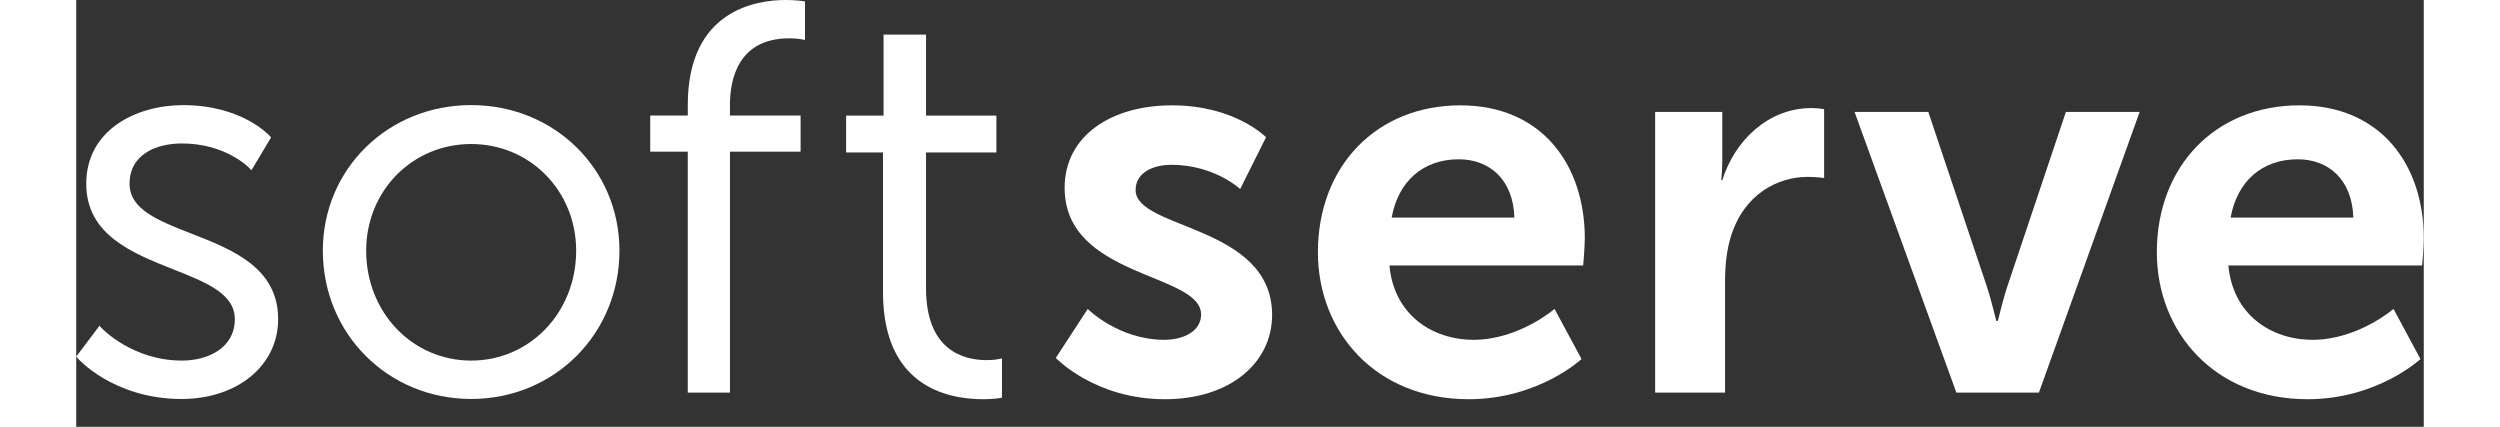
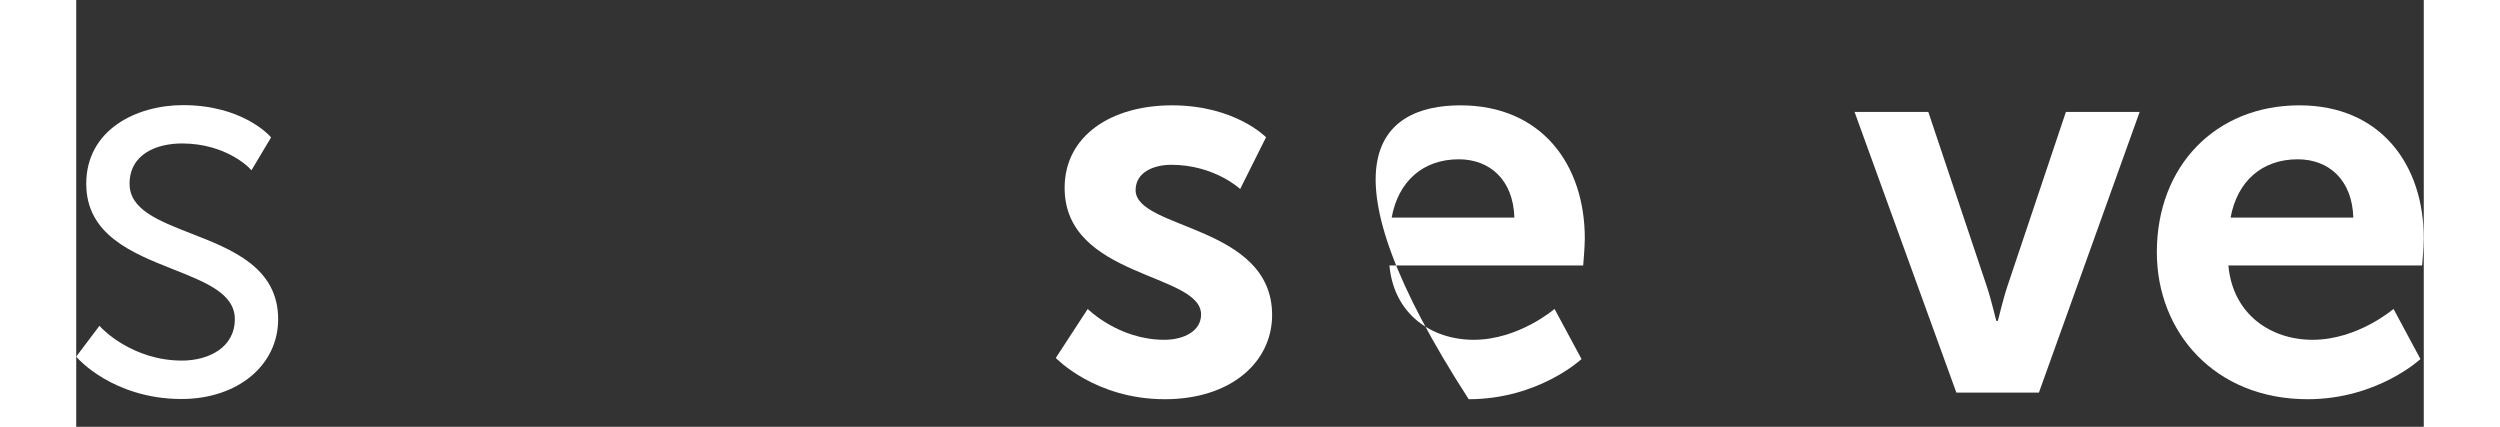
<svg xmlns="http://www.w3.org/2000/svg" width="164" height="28" viewBox="0 0 55 10" fill="white">
  <rect x="0" y="0" width="55" height="10" fill="#333333" stroke="none" />
  <path d="M2.693 5.471C1.919 5.168 1.25 4.908 1.25 4.306C1.25 3.61 1.884 3.361 2.477 3.361C3.503 3.361 4.048 3.929 4.053 3.934L4.105 3.99L4.565 3.22L4.537 3.188C4.51 3.159 3.874 2.463 2.502 2.463C1.411 2.463 0.235 3.039 0.235 4.306C0.235 5.503 1.317 5.931 2.271 6.309C3.047 6.616 3.716 6.881 3.716 7.478C3.716 8.148 3.094 8.448 2.477 8.448C1.311 8.448 0.6 7.691 0.592 7.684L0.545 7.632L0 8.355L0.031 8.39C0.04 8.4 0.247 8.634 0.652 8.871C1.025 9.088 1.641 9.348 2.464 9.348C3.778 9.348 4.731 8.562 4.731 7.478C4.731 6.266 3.648 5.843 2.693 5.471Z" fill="white" />
-   <path d="M9.253 2.462C7.304 2.462 5.778 3.96 5.778 5.873C5.778 7.821 7.304 9.347 9.253 9.347C11.201 9.347 12.727 7.821 12.727 5.873C12.727 3.96 11.201 2.462 9.253 2.462ZM11.713 5.873C11.713 7.317 10.632 8.448 9.253 8.448C7.873 8.448 6.793 7.317 6.793 5.873C6.793 4.472 7.873 3.374 9.253 3.374C10.632 3.374 11.713 4.472 11.713 5.873Z" fill="white" />
-   <path d="M17.025 0.026C17.019 0.025 16.864 0 16.618 0C15.93 0 14.328 0.239 14.328 2.457V2.707H13.448V3.554H14.328V9.198H15.316V3.554H16.971V2.707H15.316V2.457C15.316 1.875 15.497 0.898 16.708 0.898C16.879 0.898 17.003 0.922 17.005 0.923L17.074 0.936V0.034L17.025 0.026Z" fill="white" />
-   <path d="M21.689 8.397L21.618 8.412C21.616 8.413 21.503 8.437 21.329 8.437C20.799 8.437 19.91 8.219 19.91 6.756V3.572H21.558V2.708H19.91V0.811H18.915V2.708H18.038V3.572H18.902V6.847C18.902 9.028 20.374 9.353 21.251 9.353C21.489 9.353 21.635 9.327 21.641 9.326L21.689 9.317V8.397Z" fill="white" />
  <path d="M23.698 7.239C23.698 7.239 24.42 7.961 25.491 7.961C25.955 7.961 26.354 7.754 26.354 7.368C26.354 6.388 23.157 6.516 23.157 4.402C23.157 3.177 24.253 2.468 25.671 2.468C27.154 2.468 27.876 3.216 27.876 3.216L27.27 4.428C27.27 4.428 26.664 3.861 25.658 3.861C25.233 3.861 24.82 4.041 24.82 4.454C24.82 5.382 28.018 5.266 28.018 7.38C28.018 8.476 27.064 9.353 25.503 9.353C23.866 9.353 22.95 8.386 22.95 8.386L23.698 7.239Z" fill="white" />
-   <path d="M32.43 2.468C34.326 2.468 35.344 3.847 35.344 5.588C35.344 5.781 35.306 6.22 35.306 6.22H30.767C30.87 7.367 31.76 7.961 32.74 7.961C33.797 7.961 34.635 7.238 34.635 7.238L35.267 8.412C35.267 8.412 34.261 9.353 32.624 9.353C30.445 9.353 29.091 7.78 29.091 5.91C29.091 3.886 30.471 2.468 32.43 2.468ZM33.694 5.098C33.668 4.209 33.114 3.732 32.392 3.732C31.554 3.732 30.973 4.247 30.819 5.098H33.694Z" fill="white" />
-   <path d="M36.992 2.623H38.565V3.757C38.565 4.002 38.54 4.221 38.54 4.221H38.565C38.862 3.28 39.648 2.532 40.654 2.532C40.809 2.532 40.951 2.558 40.951 2.558V4.17C40.951 4.17 40.783 4.144 40.564 4.144C39.868 4.144 39.081 4.544 38.772 5.524C38.669 5.846 38.63 6.207 38.63 6.594V9.198H36.992V2.623Z" fill="white" />
+   <path d="M32.43 2.468C34.326 2.468 35.344 3.847 35.344 5.588C35.344 5.781 35.306 6.22 35.306 6.22H30.767C30.87 7.367 31.76 7.961 32.74 7.961C33.797 7.961 34.635 7.238 34.635 7.238L35.267 8.412C35.267 8.412 34.261 9.353 32.624 9.353C29.091 3.886 30.471 2.468 32.43 2.468ZM33.694 5.098C33.668 4.209 33.114 3.732 32.392 3.732C31.554 3.732 30.973 4.247 30.819 5.098H33.694Z" fill="white" />
  <path d="M41.664 2.623H43.392L44.758 6.697C44.887 7.084 44.977 7.521 44.99 7.521H45.016C45.029 7.521 45.119 7.084 45.248 6.697L46.615 2.623H48.343L45.983 9.198H44.049L41.664 2.623Z" fill="white" />
  <path d="M52.086 2.468C53.981 2.468 55 3.847 55 5.588C55 5.781 54.961 6.22 54.961 6.22H50.422C50.526 7.367 51.415 7.961 52.395 7.961C53.453 7.961 54.291 7.238 54.291 7.238L54.922 8.412C54.922 8.412 53.916 9.353 52.279 9.353C50.1 9.353 48.746 7.78 48.746 5.91C48.746 3.886 50.126 2.468 52.086 2.468ZM53.349 5.098C53.324 4.209 52.769 3.732 52.047 3.732C51.209 3.732 50.629 4.247 50.474 5.098H53.349Z" fill="white" />
</svg>